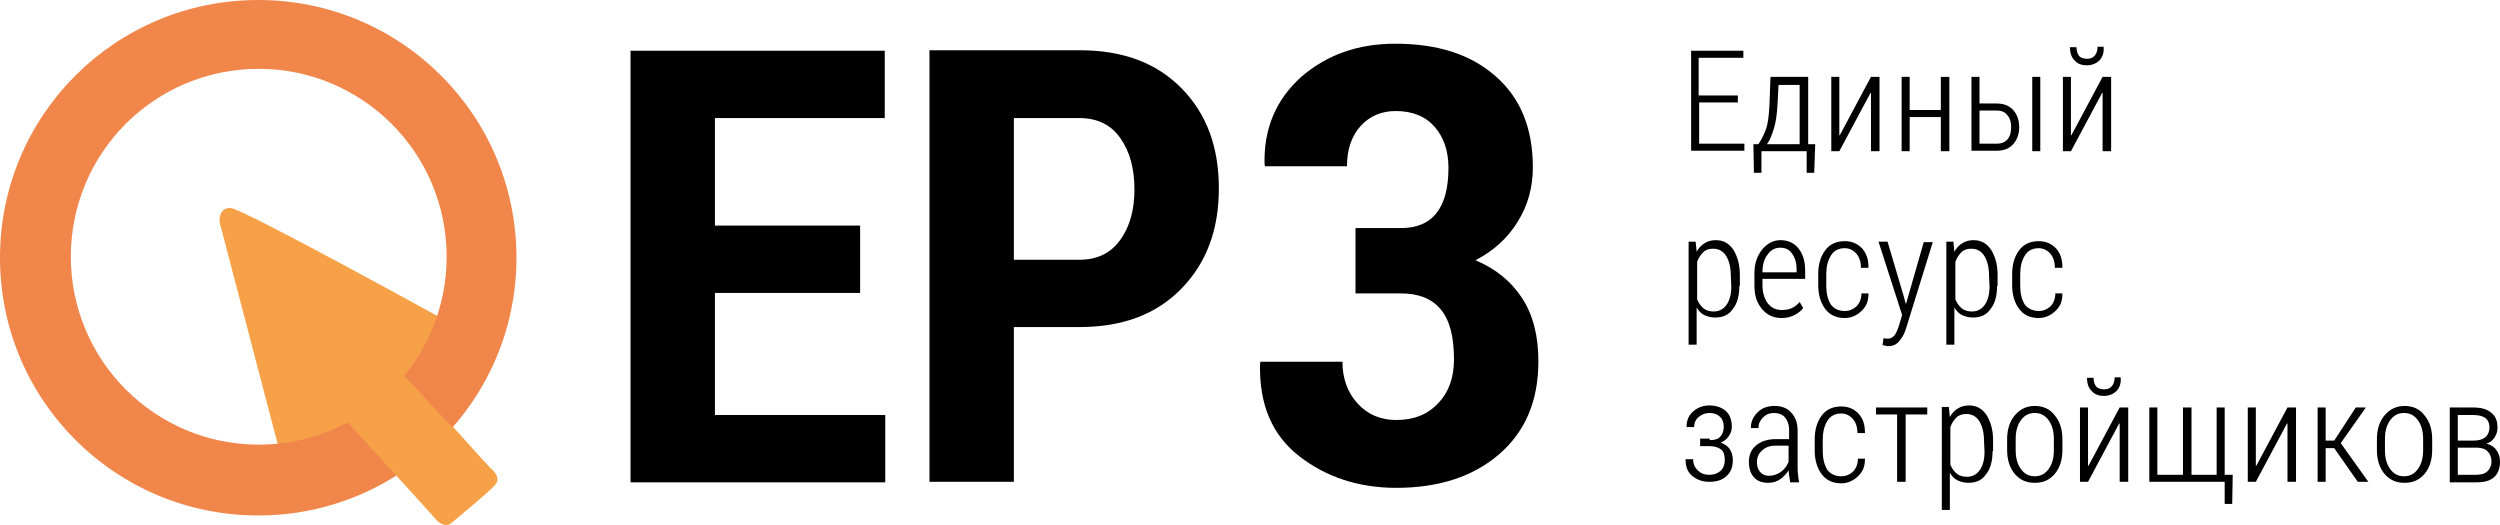
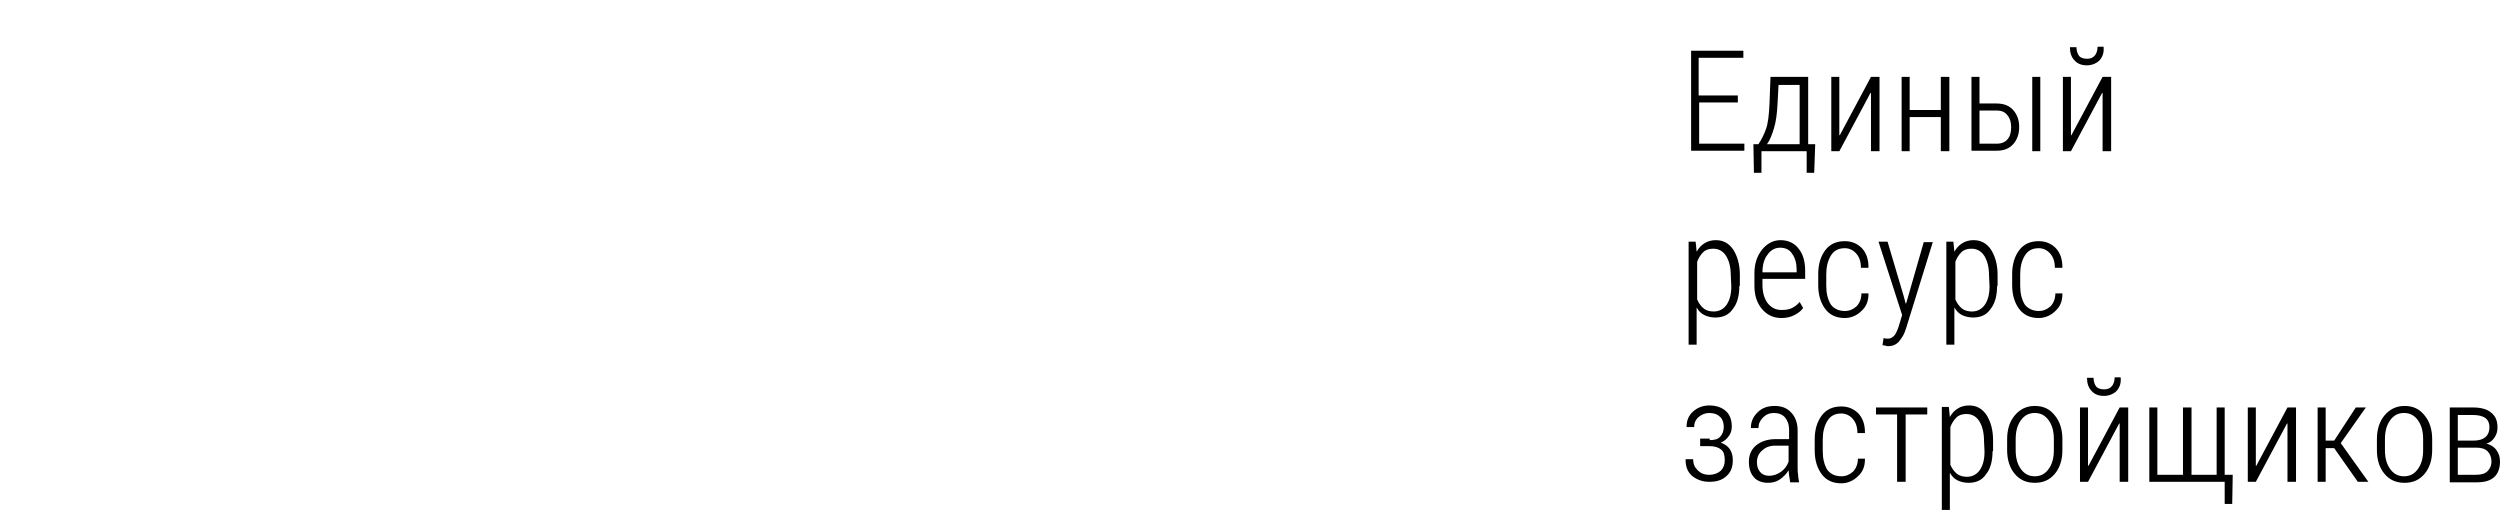
<svg xmlns="http://www.w3.org/2000/svg" version="1.1" id="_x31_" x="0px" y="0px" viewBox="0 0 497.6 104.5" style="enable-background:new 0 0 497.6 104.5;" xml:space="preserve">
  <style type="text/css"> .st0{fill-rule:evenodd;clip-rule:evenodd;fill:#F6A147;} .st1{fill-rule:evenodd;clip-rule:evenodd;fill:#F1864B;} .st2{fill-rule:evenodd;clip-rule:evenodd;} </style>
  <g>
-     <path class="st0" d="M98.6,96.4c-1.7,1.9-6.6,5.8-8.8,7.7c-1.2,1-2.7-0.4-2.7-0.4l-16.6-19c-7.6,4.7-14.7,5.7-14.7,5.7L43.7,44.2 c0,0-0.3-2.9,2.2-2.8c2.4,0.1,42.8,22.4,42.8,22.4s-2.1,5.3-7.3,11.4l16.1,17.9C97.5,93.1,99.9,94.9,98.6,96.4z" />
-     <path class="st1" d="M51.4,0c28.4,0,51.4,22.9,51.4,51.3c0,28.3-23,51.3-51.4,51.3S0,79.7,0,51.3S23,0,51.4,0L51.4,0z M51.5,13.7 c-20.7,0-37.4,16.7-37.4,37.4c0,20.6,16.7,37.4,37.4,37.4c20.7,0,37.4-16.7,37.4-37.4S72.1,13.7,51.5,13.7z" />
-     <path class="st0" d="M98.6,96.4c-1.7,1.9-6.6,5.8-8.8,7.7c-1.2,1-2.7-0.4-2.7-0.4L67.6,82.3l10.9-9.6l19,20.4 C97.5,93.1,99.9,94.9,98.6,96.4z" />
-     <path class="st2" d="M171.2,58.3h-28.9v24.3h33.9V96h-50.7V10.1h50.6v13.4h-33.8v21.4h28.9V58.3L171.2,58.3z M201.8,65.1v30.8H185 V10h29.9c8.6,0,15.3,2.5,20.3,7.6s7.4,11.7,7.4,19.9c0,8.3-2.5,14.9-7.5,20s-11.7,7.6-20.3,7.6H201.8L201.8,65.1z M201.8,51.7h13 c3.6,0,6.3-1.3,8.2-4c1.9-2.6,2.8-6,2.8-10c0-4.1-0.9-7.5-2.8-10.2c-1.9-2.7-4.6-4-8.2-4h-13V51.7L201.8,51.7z M305.1,33.3 c0,4-1,7.6-3,10.8c-2,3.3-4.8,5.8-8.4,7.7c4,1.7,7.1,4.2,9.3,7.6c2.2,3.4,3.2,7.6,3.2,12.5c0,7.9-2.6,14-7.8,18.5 s-12.1,6.7-20.5,6.7c-7.4,0-13.9-2.1-19.3-6.3c-5.4-4.2-8-10.3-7.8-18.4l0.1-0.4h16.3c0,3.3,1,6.1,3,8.3c2,2.2,4.6,3.3,7.7,3.3 c3.5,0,6.3-1.1,8.4-3.4c2.1-2.2,3.1-5.1,3.1-8.7c0-4.6-0.9-7.9-2.7-10s-4.4-3.1-7.9-3.1h-9v-13h9c3.2,0,5.6-1,7.2-3.1 c1.6-2.1,2.3-5.1,2.3-8.9c0-3.3-0.9-6-2.7-8.1s-4.4-3.2-7.8-3.2c-2.8,0-5.2,1-7,3s-2.7,4.7-2.7,8h-16.3l-0.1-0.4 c-0.2-7.1,2.3-12.9,7.3-17.4c5.1-4.4,11.3-6.6,18.7-6.6c8.4,0,15,2.1,19.9,6.4C302.6,19.4,305.1,25.5,305.1,33.3z" />
    <path class="st2" d="M346,20.4h-7.8v8.2h9V30h-10.6V10.1H347v1.4h-8.9V19h7.8v1.4H346z M350,28.7c0.6-0.9,1.1-1.9,1.5-3 s0.6-2.8,0.7-5l0.2-5.4h7.5v13.4h1.4l-0.2,5.7h-1.5v-4.3h-9v4.3h-1.5l-0.1-5.7H350L350,28.7z M353.8,20.7c-0.1,1.9-0.3,3.5-0.7,4.8 c-0.4,1.3-0.8,2.4-1.4,3.2h6.5V16.9H354L353.8,20.7L353.8,20.7z M372.4,15.3h1.7v14.8h-1.7V18.5h-0.1l-6.2,11.6h-1.6V15.3h1.6v11.6 h0.1L372.4,15.3L372.4,15.3z M388,30.1h-1.7v-6.8h-6.2v6.8h-1.6V15.3h1.6v6.6h6.2v-6.6h1.7V30.1L388,30.1z M394,20.6h3.4 c1.4,0,2.5,0.4,3.3,1.3s1.2,2,1.2,3.4s-0.4,2.5-1.2,3.4s-1.9,1.3-3.3,1.3h-5V15.3h1.6V20.6L394,20.6z M394,22v6.6h3.4 c1,0,1.7-0.3,2.2-0.9s0.7-1.4,0.7-2.4c0-0.9-0.2-1.7-0.7-2.3c-0.5-0.7-1.2-1-2.2-1L394,22L394,22z M406.1,30.1h-1.6V15.3h1.6V30.1 L406.1,30.1z M418.5,15.3h1.7v14.8h-1.7V18.5h-0.1l-6.2,11.6h-1.6V15.3h1.6v11.6h0.1L418.5,15.3L418.5,15.3z M418.7,9.4L418.7,9.4 c0.1,1.1-0.2,1.9-0.8,2.6c-0.6,0.6-1.5,1-2.5,1c-1.1,0-1.9-0.3-2.5-1c-0.6-0.6-0.9-1.5-0.9-2.5V9.4h1.3c0,0.7,0.2,1.3,0.5,1.7 c0.3,0.4,0.9,0.6,1.6,0.6c0.7,0,1.2-0.2,1.6-0.7c0.3-0.4,0.5-1,0.5-1.7h1.2V9.4z M346.2,56.9c0,1.9-0.4,3.5-1.3,4.6 c-0.8,1.2-2,1.7-3.5,1.7c-0.8,0-1.6-0.2-2.2-0.5c-0.6-0.3-1.1-0.8-1.5-1.5v7.4h-1.6V48.1h1.4l0.2,2c0.4-0.7,0.9-1.3,1.6-1.7 c0.6-0.4,1.4-0.6,2.2-0.6c1.5,0,2.6,0.6,3.5,1.9c0.8,1.3,1.3,2.9,1.3,5v2.2H346.2z M344.5,54.9c0-1.6-0.3-2.9-0.9-3.9 c-0.6-1-1.5-1.5-2.6-1.5c-0.8,0-1.5,0.2-2,0.7c-0.5,0.5-0.9,1.1-1.2,1.9v7.5c0.3,0.7,0.7,1.3,1.3,1.8c0.5,0.4,1.2,0.6,2,0.6 c1.1,0,2-0.5,2.6-1.4c0.6-0.9,0.9-2.1,0.9-3.6L344.5,54.9L344.5,54.9z M354.6,63.3c-1.6,0-2.9-0.6-3.9-1.8c-1-1.2-1.5-2.7-1.5-4.6 v-2.5c0-1.9,0.5-3.4,1.5-4.7c1-1.2,2.2-1.9,3.7-1.9c1.5,0,2.8,0.6,3.6,1.7c0.9,1.1,1.3,2.6,1.3,4.4v1.6h-8.5v1.2 c0,1.4,0.3,2.6,1,3.6c0.7,0.9,1.6,1.4,2.8,1.4c0.8,0,1.5-0.1,2.1-0.4c0.6-0.3,1.1-0.7,1.5-1.2l0.7,1.2c-0.4,0.6-1,1-1.7,1.4 C356.4,63.1,355.6,63.3,354.6,63.3L354.6,63.3z M354.3,49.3c-1,0-1.9,0.5-2.5,1.4c-0.7,0.9-1,2.1-1,3.5h6.8v-0.6 c0-1.2-0.3-2.3-0.9-3.1C356.2,49.7,355.4,49.3,354.3,49.3L354.3,49.3z M367.2,61.9c0.9,0,1.6-0.3,2.3-0.9c0.6-0.6,1-1.5,1-2.6h1.4 v0.1c0,1.4-0.4,2.5-1.4,3.4c-0.9,0.9-2.1,1.4-3.3,1.4c-1.7,0-3-0.6-3.9-1.8c-0.9-1.2-1.4-2.8-1.4-4.7v-2.3c0-1.9,0.5-3.5,1.4-4.7 s2.2-1.8,3.9-1.8c1.4,0,2.5,0.5,3.4,1.4c0.9,1,1.3,2.2,1.3,3.8v0.1h-1.5c0-1.2-0.3-2.1-0.9-2.8c-0.6-0.7-1.4-1.1-2.3-1.1 c-1.3,0-2.2,0.5-2.8,1.5c-0.6,1-0.9,2.2-0.9,3.7v2.3c0,1.5,0.3,2.7,0.9,3.7C365,61.4,365.9,61.9,367.2,61.9L367.2,61.9z M378.9,58.9l0.4,1.5h0.1l3.5-12.2h1.8l-5.3,17.1c-0.3,1-0.7,1.8-1.3,2.5c-0.5,0.7-1.3,1.1-2.2,1.1c-0.2,0-0.4,0-0.6-0.1 c-0.2,0-0.4-0.1-0.6-0.1l0.2-1.4c0.1,0,0.2,0,0.4,0.1c0.2,0,0.4,0,0.5,0c0.6,0,1-0.3,1.4-0.8c0.3-0.5,0.6-1.2,0.8-1.9l0.6-2 l-4.7-14.6h1.8L378.9,58.9L378.9,58.9z M397.5,56.9c0,1.9-0.4,3.5-1.3,4.6c-0.8,1.2-2,1.7-3.5,1.7c-0.8,0-1.6-0.2-2.2-0.5 c-0.6-0.3-1.1-0.8-1.5-1.5v7.4h-1.6V48.1h1.4l0.2,2c0.4-0.7,0.9-1.3,1.6-1.7c0.6-0.4,1.4-0.6,2.2-0.6c1.5,0,2.6,0.6,3.5,1.9 c0.8,1.3,1.3,2.9,1.3,5v2.2H397.5z M395.9,54.9c0-1.6-0.3-2.9-0.9-3.9c-0.6-1-1.5-1.5-2.6-1.5c-0.8,0-1.5,0.2-2,0.7 c-0.5,0.5-0.9,1.1-1.2,1.9v7.5c0.3,0.7,0.7,1.3,1.3,1.8c0.5,0.4,1.2,0.6,2,0.6c1.1,0,2-0.5,2.6-1.4c0.6-0.9,0.9-2.1,0.9-3.6 L395.9,54.9L395.9,54.9z M405.8,61.9c0.9,0,1.6-0.3,2.3-0.9c0.6-0.6,1-1.5,1-2.6h1.4v0.1c0,1.4-0.4,2.5-1.4,3.4 c-0.9,0.9-2.1,1.4-3.3,1.4c-1.7,0-3-0.6-3.9-1.8c-0.9-1.2-1.4-2.8-1.4-4.7v-2.3c0-1.9,0.5-3.5,1.4-4.7c0.9-1.2,2.2-1.8,3.9-1.8 c1.4,0,2.5,0.5,3.4,1.4c0.9,1,1.3,2.2,1.3,3.8v0.1H409c0-1.2-0.3-2.1-0.9-2.8c-0.6-0.7-1.4-1.1-2.3-1.1c-1.3,0-2.2,0.5-2.8,1.5 c-0.6,1-0.9,2.2-0.9,3.7v2.3c0,1.5,0.3,2.7,0.9,3.7C403.6,61.4,404.6,61.9,405.8,61.9L405.8,61.9z M340.3,87.6c1,0,1.7-0.2,2.1-0.7 c0.4-0.4,0.7-1.1,0.7-1.9s-0.2-1.5-0.7-2c-0.5-0.5-1.2-0.8-2.2-0.8c-0.8,0-1.5,0.3-2.1,0.8c-0.6,0.5-0.9,1.2-0.9,2h-1.5v-0.1 c0-1.2,0.4-2.2,1.3-3c0.9-0.8,2-1.2,3.2-1.2c1.4,0,2.5,0.4,3.3,1.1c0.8,0.7,1.2,1.8,1.2,3.1c0,0.7-0.2,1.4-0.6,1.9 c-0.4,0.6-0.9,1-1.6,1.3c0.8,0.3,1.4,0.7,1.8,1.3c0.4,0.6,0.6,1.3,0.6,2.2c0,1.4-0.4,2.4-1.3,3.2c-0.9,0.8-2,1.1-3.4,1.1 c-1.3,0-2.4-0.4-3.3-1.1c-1-0.8-1.4-1.9-1.4-3.3v-0.1h1.5c0,0.9,0.3,1.6,0.9,2.2c0.6,0.6,1.3,0.9,2.3,0.9s1.7-0.3,2.3-0.8 c0.5-0.5,0.8-1.2,0.8-2.1c0-1-0.2-1.7-0.7-2.1c-0.5-0.4-1.2-0.7-2.3-0.7h-1.9v-1.5h1.9V87.6z M356.3,95.9c-0.1-0.5-0.1-0.9-0.2-1.3 c0-0.3-0.1-0.7-0.1-1c-0.4,0.7-1,1.3-1.7,1.8c-0.7,0.5-1.5,0.7-2.4,0.7c-1.2,0-2.2-0.4-2.8-1.1c-0.7-0.8-1-1.8-1-3.1 c0-1.4,0.5-2.5,1.5-3.3c1-0.8,2.3-1.2,3.9-1.2h2.6v-1.8c0-1.1-0.3-1.9-0.8-2.5c-0.5-0.6-1.3-0.9-2.2-0.9c-0.9,0-1.6,0.3-2.2,0.9 c-0.6,0.6-0.9,1.3-0.9,2.1h-1.5v-0.1c0-1.1,0.4-2.1,1.3-3c0.9-0.9,2-1.3,3.4-1.3c1.4,0,2.5,0.4,3.3,1.3c0.8,0.8,1.3,2,1.3,3.6V93 c0,0.5,0,1,0.1,1.5c0,0.5,0.1,1,0.2,1.5h-1.8V95.9z M352.1,94.7c0.9,0,1.7-0.3,2.4-0.8c0.7-0.5,1.2-1.2,1.5-2v-3.2h-2.6 c-1.1,0-2,0.3-2.7,1c-0.7,0.6-1,1.4-1,2.3c0,0.8,0.2,1.4,0.6,1.9C350.7,94.4,351.3,94.7,352.1,94.7L352.1,94.7z M366.5,94.8 c0.9,0,1.6-0.3,2.3-0.9c0.6-0.6,1-1.5,1-2.6h1.4v0.1c0,1.4-0.4,2.5-1.4,3.4c-0.9,0.9-2.1,1.4-3.3,1.4c-1.7,0-3-0.6-3.9-1.8 c-0.9-1.2-1.4-2.8-1.4-4.7v-2.3c0-1.9,0.5-3.5,1.4-4.7s2.2-1.8,3.9-1.8c1.4,0,2.5,0.5,3.4,1.4c0.9,1,1.3,2.2,1.3,3.8v0.1h-1.5 c0-1.2-0.3-2.1-0.9-2.8c-0.6-0.7-1.4-1.1-2.3-1.1c-1.3,0-2.2,0.5-2.8,1.5s-0.9,2.2-0.9,3.7v2.3c0,1.5,0.3,2.7,0.9,3.7 C364.3,94.3,365.2,94.8,366.5,94.8L366.5,94.8z M383.6,82.5h-4.3v13.4h-1.7V82.5h-4.2v-1.4h10.2V82.5L383.6,82.5z M396.6,89.8 c0,1.9-0.4,3.5-1.3,4.6c-0.8,1.2-2,1.7-3.5,1.7c-0.8,0-1.6-0.2-2.2-0.5c-0.6-0.3-1.1-0.8-1.5-1.5v7.4h-1.6V81h1.4l0.2,2 c0.4-0.7,0.9-1.3,1.6-1.7c0.6-0.4,1.4-0.6,2.2-0.6c1.5,0,2.6,0.6,3.5,1.9c0.8,1.3,1.3,2.9,1.3,5v2.2H396.6z M394.9,87.8 c0-1.6-0.3-2.9-0.9-3.9c-0.6-1-1.5-1.5-2.6-1.5c-0.8,0-1.5,0.2-2,0.7c-0.5,0.5-0.9,1.1-1.2,1.9v7.5c0.3,0.7,0.7,1.3,1.3,1.8 c0.5,0.4,1.2,0.6,2,0.6c1.1,0,2-0.5,2.6-1.4c0.6-0.9,0.9-2.1,0.9-3.6L394.9,87.8L394.9,87.8z M399.5,87.4c0-1.9,0.5-3.5,1.5-4.7 s2.3-1.9,4-1.9s3,0.6,4,1.9c1,1.2,1.5,2.8,1.5,4.7v2.2c0,1.9-0.5,3.5-1.5,4.7s-2.3,1.8-4,1.8s-3-0.6-4-1.8c-1-1.2-1.5-2.8-1.5-4.7 V87.4L399.5,87.4z M401.2,89.6c0,1.5,0.3,2.7,1,3.7c0.7,1,1.6,1.5,2.8,1.5s2.1-0.5,2.8-1.5c0.7-1,1-2.2,1-3.7v-2.2 c0-1.5-0.3-2.7-1-3.7c-0.7-1-1.6-1.5-2.8-1.5s-2.1,0.5-2.8,1.5c-0.7,1-1,2.2-1,3.7V89.6L401.2,89.6z M421.9,81.1h1.7v14.8h-1.7 V84.3h-0.1l-6.2,11.6H414V81.1h1.6v11.6h0.1L421.9,81.1L421.9,81.1z M422.1,75.2L422.1,75.2c0.1,1.1-0.2,1.9-0.8,2.6 c-0.6,0.6-1.5,1-2.5,1c-1.1,0-1.9-0.3-2.5-1c-0.6-0.6-0.9-1.5-0.9-2.5v-0.1h1.3c0,0.7,0.2,1.3,0.5,1.7c0.3,0.4,0.9,0.6,1.6,0.6 c0.7,0,1.2-0.2,1.6-0.7c0.3-0.4,0.5-1,0.5-1.7h1.2V75.2z M429.4,81.1v13.4h5.1V81.1h1.7v13.4h5V81.1h1.6v13.4h1.6l-0.1,5.8h-1.5 v-4.4h-15V81.1H429.4L429.4,81.1z M455.3,81.1h1.7v14.8h-1.7V84.3h-0.1L449,95.9h-1.6V81.1h1.6v11.6h0.1L455.3,81.1L455.3,81.1z M464.6,89.2h-1.7v6.7h-1.6V81.1h1.6v6.6h1.7l4.3-6.6h2l-5,7.1l5.5,7.7h-2.1L464.6,89.2L464.6,89.2z M473.1,87.4 c0-1.9,0.5-3.5,1.5-4.7s2.3-1.9,4-1.9c1.7,0,3,0.6,4,1.9c1,1.2,1.5,2.8,1.5,4.7v2.2c0,1.9-0.5,3.5-1.5,4.7c-1,1.2-2.3,1.8-4,1.8 c-1.7,0-3-0.6-4-1.8c-1-1.2-1.5-2.8-1.5-4.7V87.4L473.1,87.4z M474.7,89.6c0,1.5,0.3,2.7,1,3.7s1.6,1.5,2.8,1.5 c1.2,0,2.1-0.5,2.8-1.5s1-2.2,1-3.7v-2.2c0-1.5-0.3-2.7-1-3.7s-1.6-1.5-2.8-1.5c-1.2,0-2.1,0.5-2.8,1.5s-1,2.2-1,3.7V89.6 L474.7,89.6z M487.6,95.9V81.1h4.6c1.5,0,2.8,0.3,3.6,1c0.9,0.7,1.3,1.6,1.3,3c0,0.8-0.2,1.4-0.6,2c-0.4,0.6-0.9,1-1.6,1.2 c0.8,0.2,1.5,0.6,2,1.3c0.5,0.7,0.7,1.4,0.7,2.3c0,1.3-0.4,2.4-1.2,3.1c-0.8,0.7-1.9,1-3.4,1h-5.4V95.9z M489.2,89.1v5.4h3.7 c0.9,0,1.7-0.2,2.2-0.7c0.5-0.5,0.8-1.1,0.8-2c0-0.8-0.3-1.5-0.8-2c-0.5-0.5-1.3-0.7-2.2-0.7L489.2,89.1L489.2,89.1z M489.2,87.7 h3.1c1,0,1.8-0.2,2.4-0.7c0.5-0.4,0.8-1.1,0.8-1.9c0-0.9-0.3-1.5-0.8-1.9c-0.6-0.4-1.4-0.6-2.5-0.6h-3V87.7z" />
  </g>
</svg>